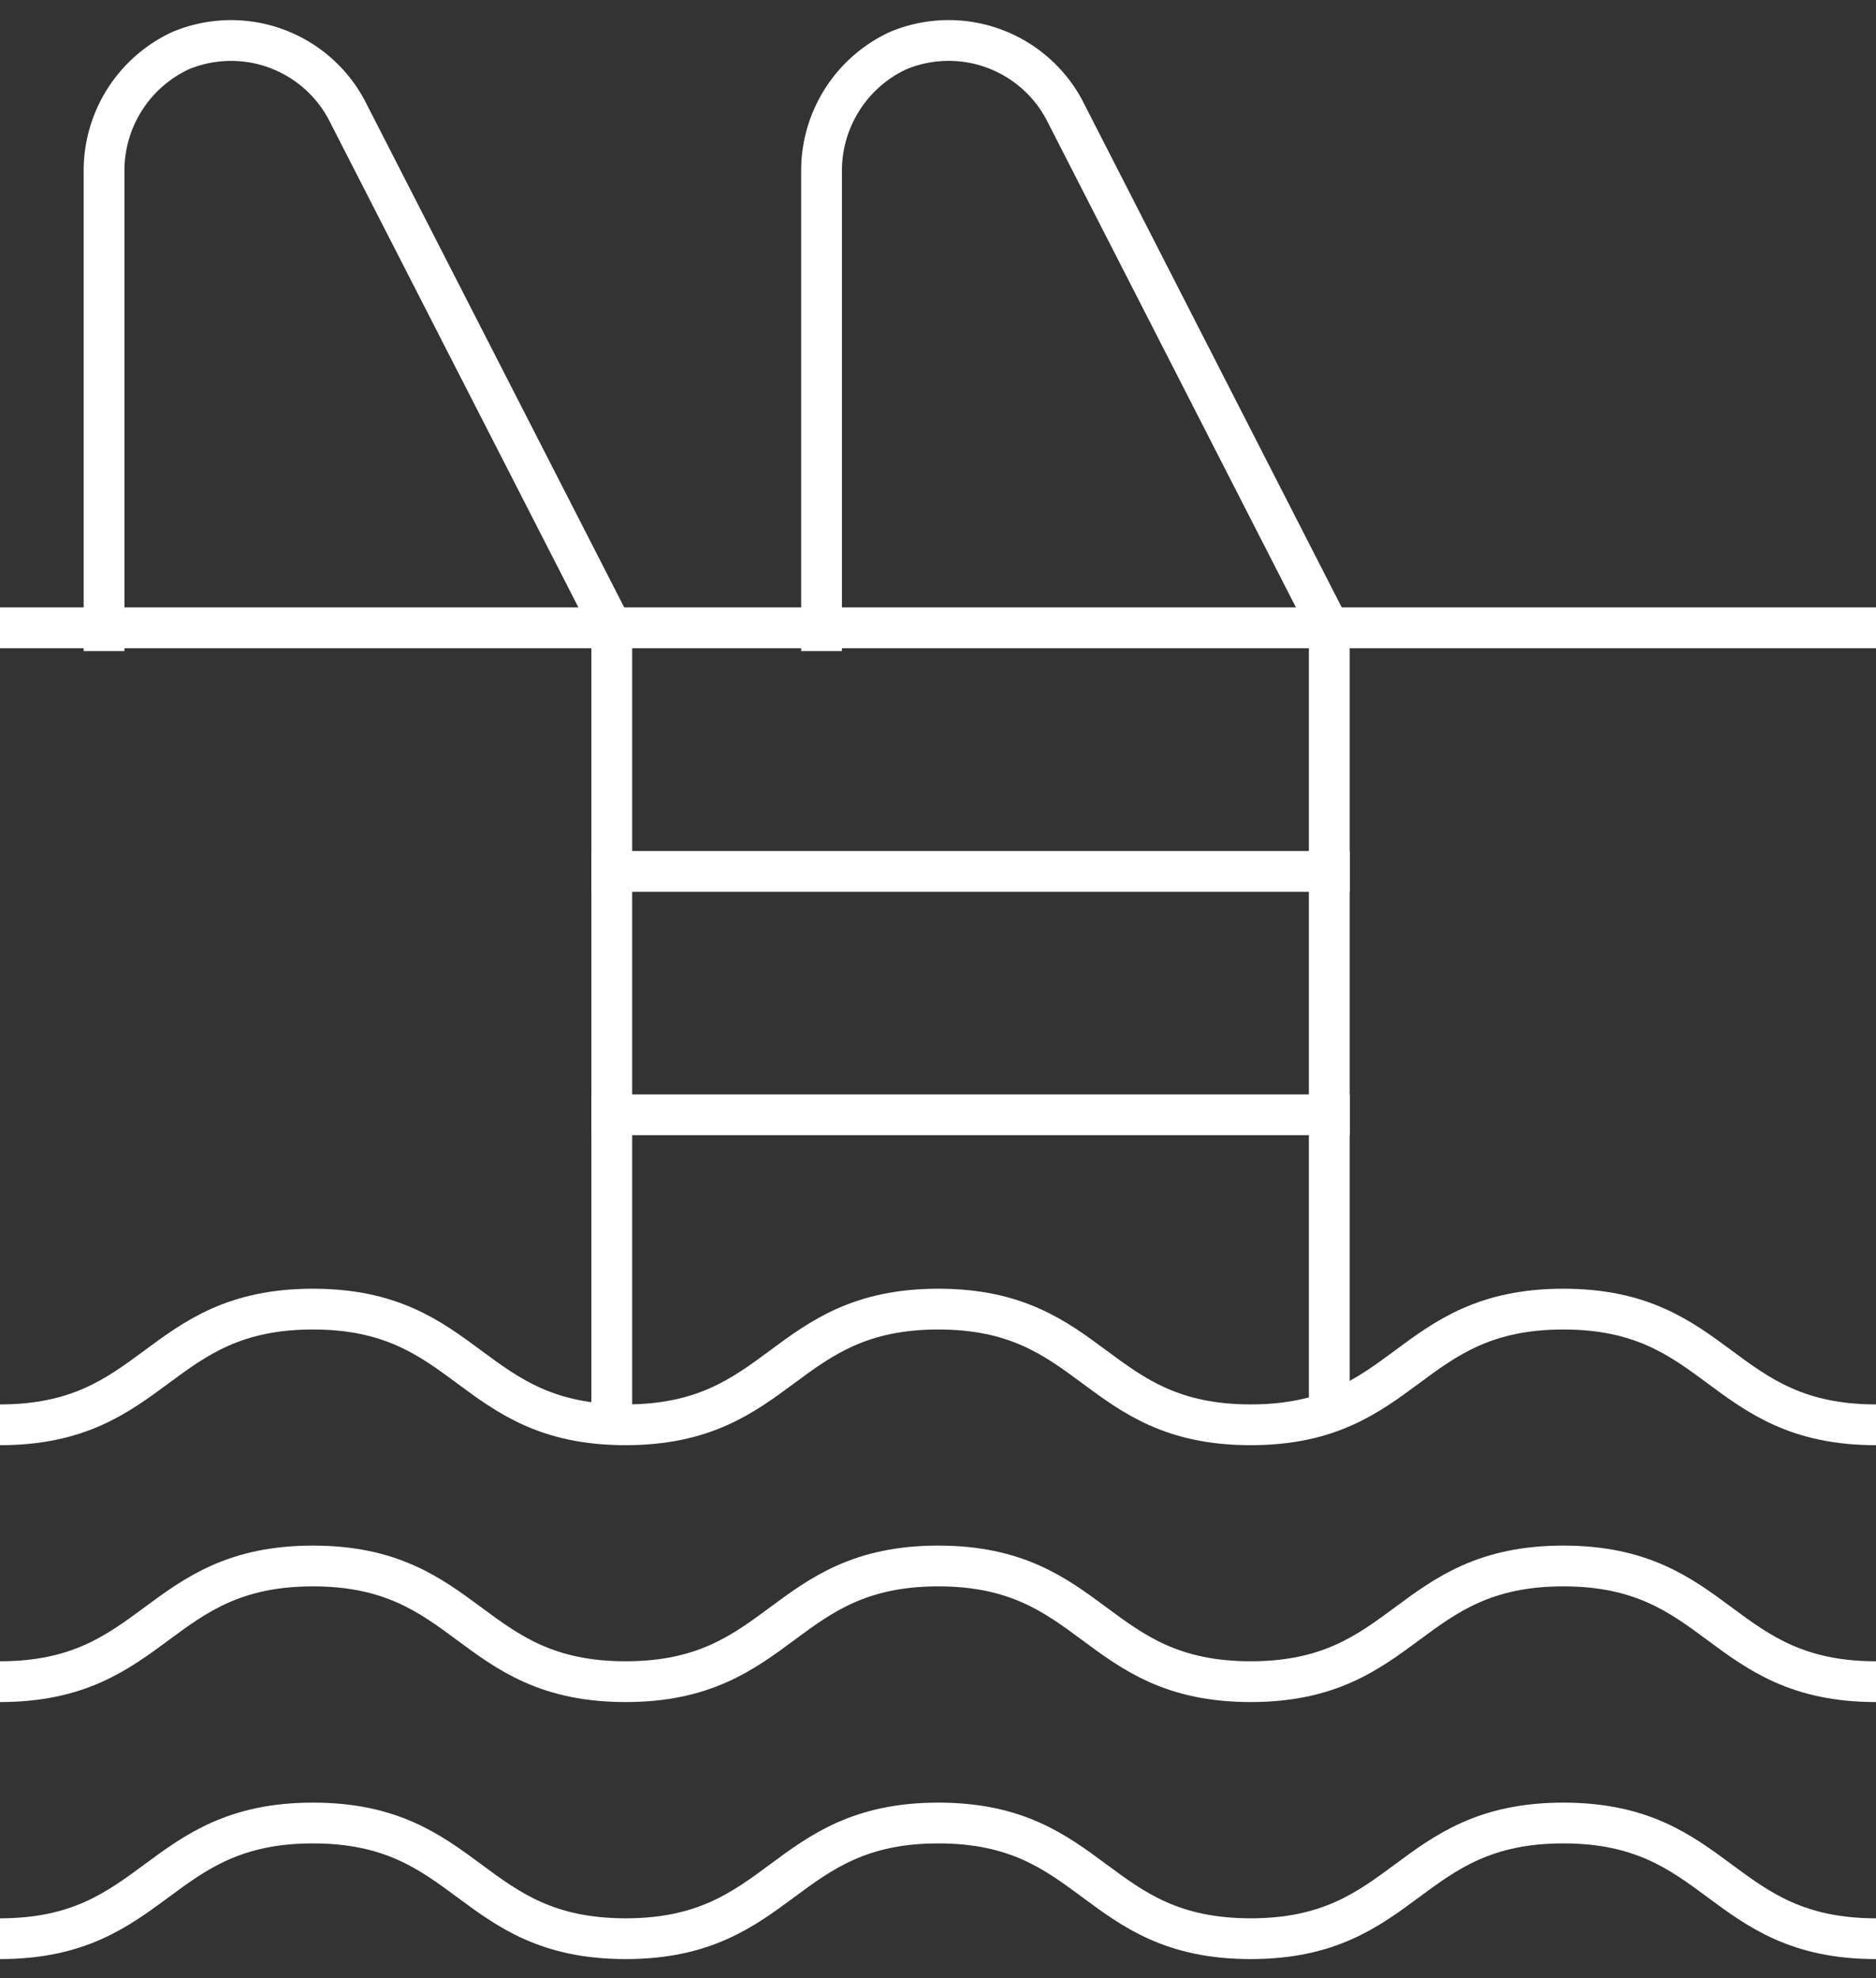
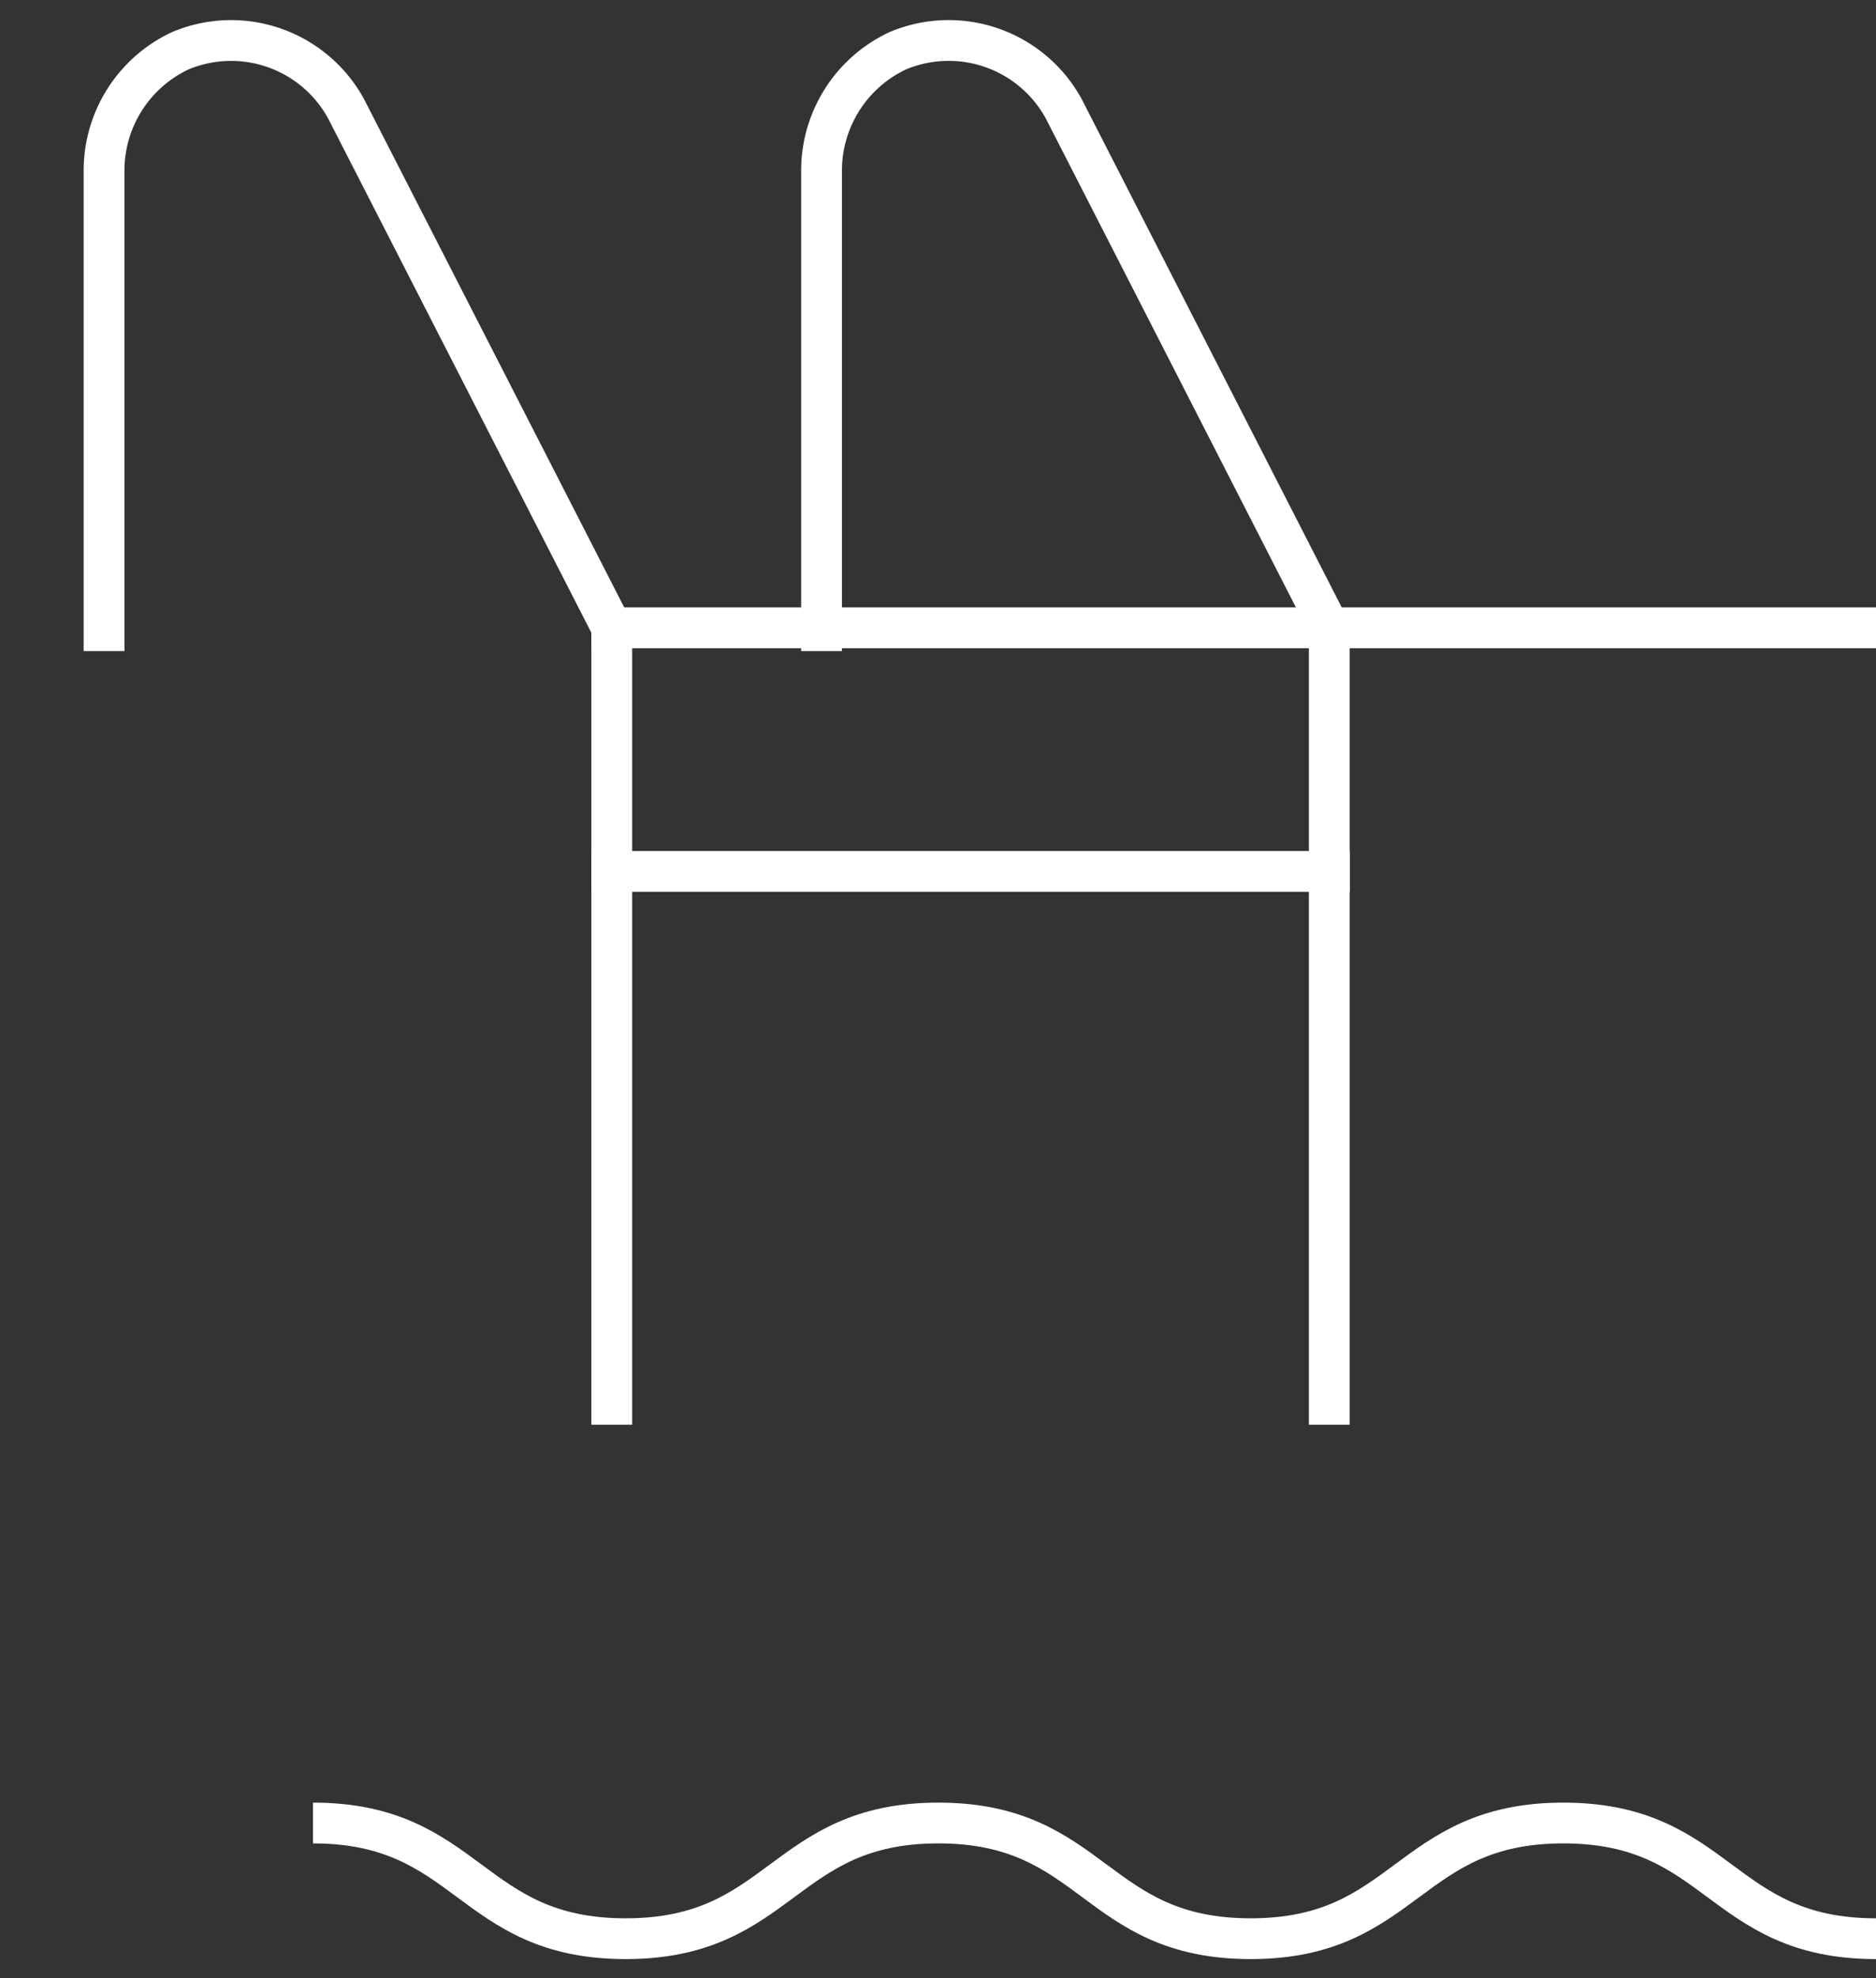
<svg xmlns="http://www.w3.org/2000/svg" id="Groupe_1330" data-name="Groupe 1330" width="69" height="72.763" viewBox="0 0 69 72.763">
  <rect x="0" y="0" width="69" height="72.763" fill="#333333" stroke="none" />
  <defs>
    <clipPath id="clip-path">
      <rect id="Rectangle_1104" data-name="Rectangle 1104" width="69" height="72.763" fill="none" stroke="#fff" stroke-width="1.5" />
    </clipPath>
  </defs>
  <g id="Groupe_1329" data-name="Groupe 1329" clip-path="url(#clip-path)">
-     <path id="Tracé_364" data-name="Tracé 364" d="M69,20.8c-5.751,0-5.751-4.255-11.5-4.255S51.746,20.8,46,20.8s-5.745-4.255-11.488-4.255S28.759,20.8,23.008,20.8s-5.751-4.255-11.5-4.255S5.751,20.8,0,20.8" transform="translate(0 31.606)" fill="none" stroke="#fff" stroke-linejoin="round" stroke-width="1.5" />
-     <path id="Tracé_365" data-name="Tracé 365" d="M69,24.045c-5.751,0-5.751-4.255-11.5-4.255S51.746,24.045,46,24.045,40.253,19.79,34.51,19.79s-5.751,4.255-11.5,4.255-5.751-4.255-11.5-4.255S5.751,24.045,0,24.045" transform="translate(0 37.809)" fill="none" stroke="#fff" stroke-linejoin="round" stroke-width="1.5" />
-     <path id="Tracé_366" data-name="Tracé 366" d="M69,27.293c-5.751,0-5.751-4.255-11.5-4.255S51.746,27.293,46,27.293s-5.745-4.255-11.488-4.255-5.751,4.255-11.5,4.255-5.751-4.255-11.5-4.255S5.751,27.293,0,27.293" transform="translate(0 44.015)" fill="none" stroke="#fff" stroke-linejoin="round" stroke-width="1.5" />
+     <path id="Tracé_366" data-name="Tracé 366" d="M69,27.293c-5.751,0-5.751-4.255-11.5-4.255S51.746,27.293,46,27.293s-5.745-4.255-11.488-4.255-5.751,4.255-11.5,4.255-5.751-4.255-11.5-4.255" transform="translate(0 44.015)" fill="none" stroke="#fff" stroke-linejoin="round" stroke-width="1.5" />
    <path id="Tracé_367" data-name="Tracé 367" d="M1.315,22.992V5.357A4.868,4.868,0,0,1,4.121.91a4.818,4.818,0,0,1,6.106,2.154l9.762,19.073V51.448" transform="translate(2.512 0.956)" fill="none" stroke="#fff" stroke-linejoin="round" stroke-width="1.5" />
    <path id="Tracé_368" data-name="Tracé 368" d="M29.056,51.448V22.136L19.3,3.064A4.822,4.822,0,0,0,13.188.91a4.868,4.868,0,0,0-2.806,4.447V22.992" transform="translate(19.835 0.956)" fill="none" stroke="#fff" stroke-linejoin="round" stroke-width="1.5" />
-     <line id="Ligne_61" data-name="Ligne 61" x2="22.498" transform="translate(0 23.092)" fill="none" stroke="#fff" stroke-linejoin="round" stroke-width="1.5" />
    <line id="Ligne_62" data-name="Ligne 62" x2="25.677" transform="translate(22.5 23.092)" fill="none" stroke="#fff" stroke-linecap="square" stroke-linejoin="round" stroke-width="1.5" />
    <line id="Ligne_63" data-name="Ligne 63" x2="26.393" transform="translate(22.5 32.052)" fill="none" stroke="#fff" stroke-linecap="square" stroke-linejoin="round" stroke-width="1.5" />
    <line id="Ligne_64" data-name="Ligne 64" x2="20.109" transform="translate(48.891 23.092)" fill="none" stroke="#fff" stroke-linejoin="round" stroke-width="1.5" />
-     <line id="Ligne_65" data-name="Ligne 65" x2="26.393" transform="translate(22.5 41.004)" fill="none" stroke="#fff" stroke-linecap="square" stroke-linejoin="round" stroke-width="1.5" />
  </g>
</svg>